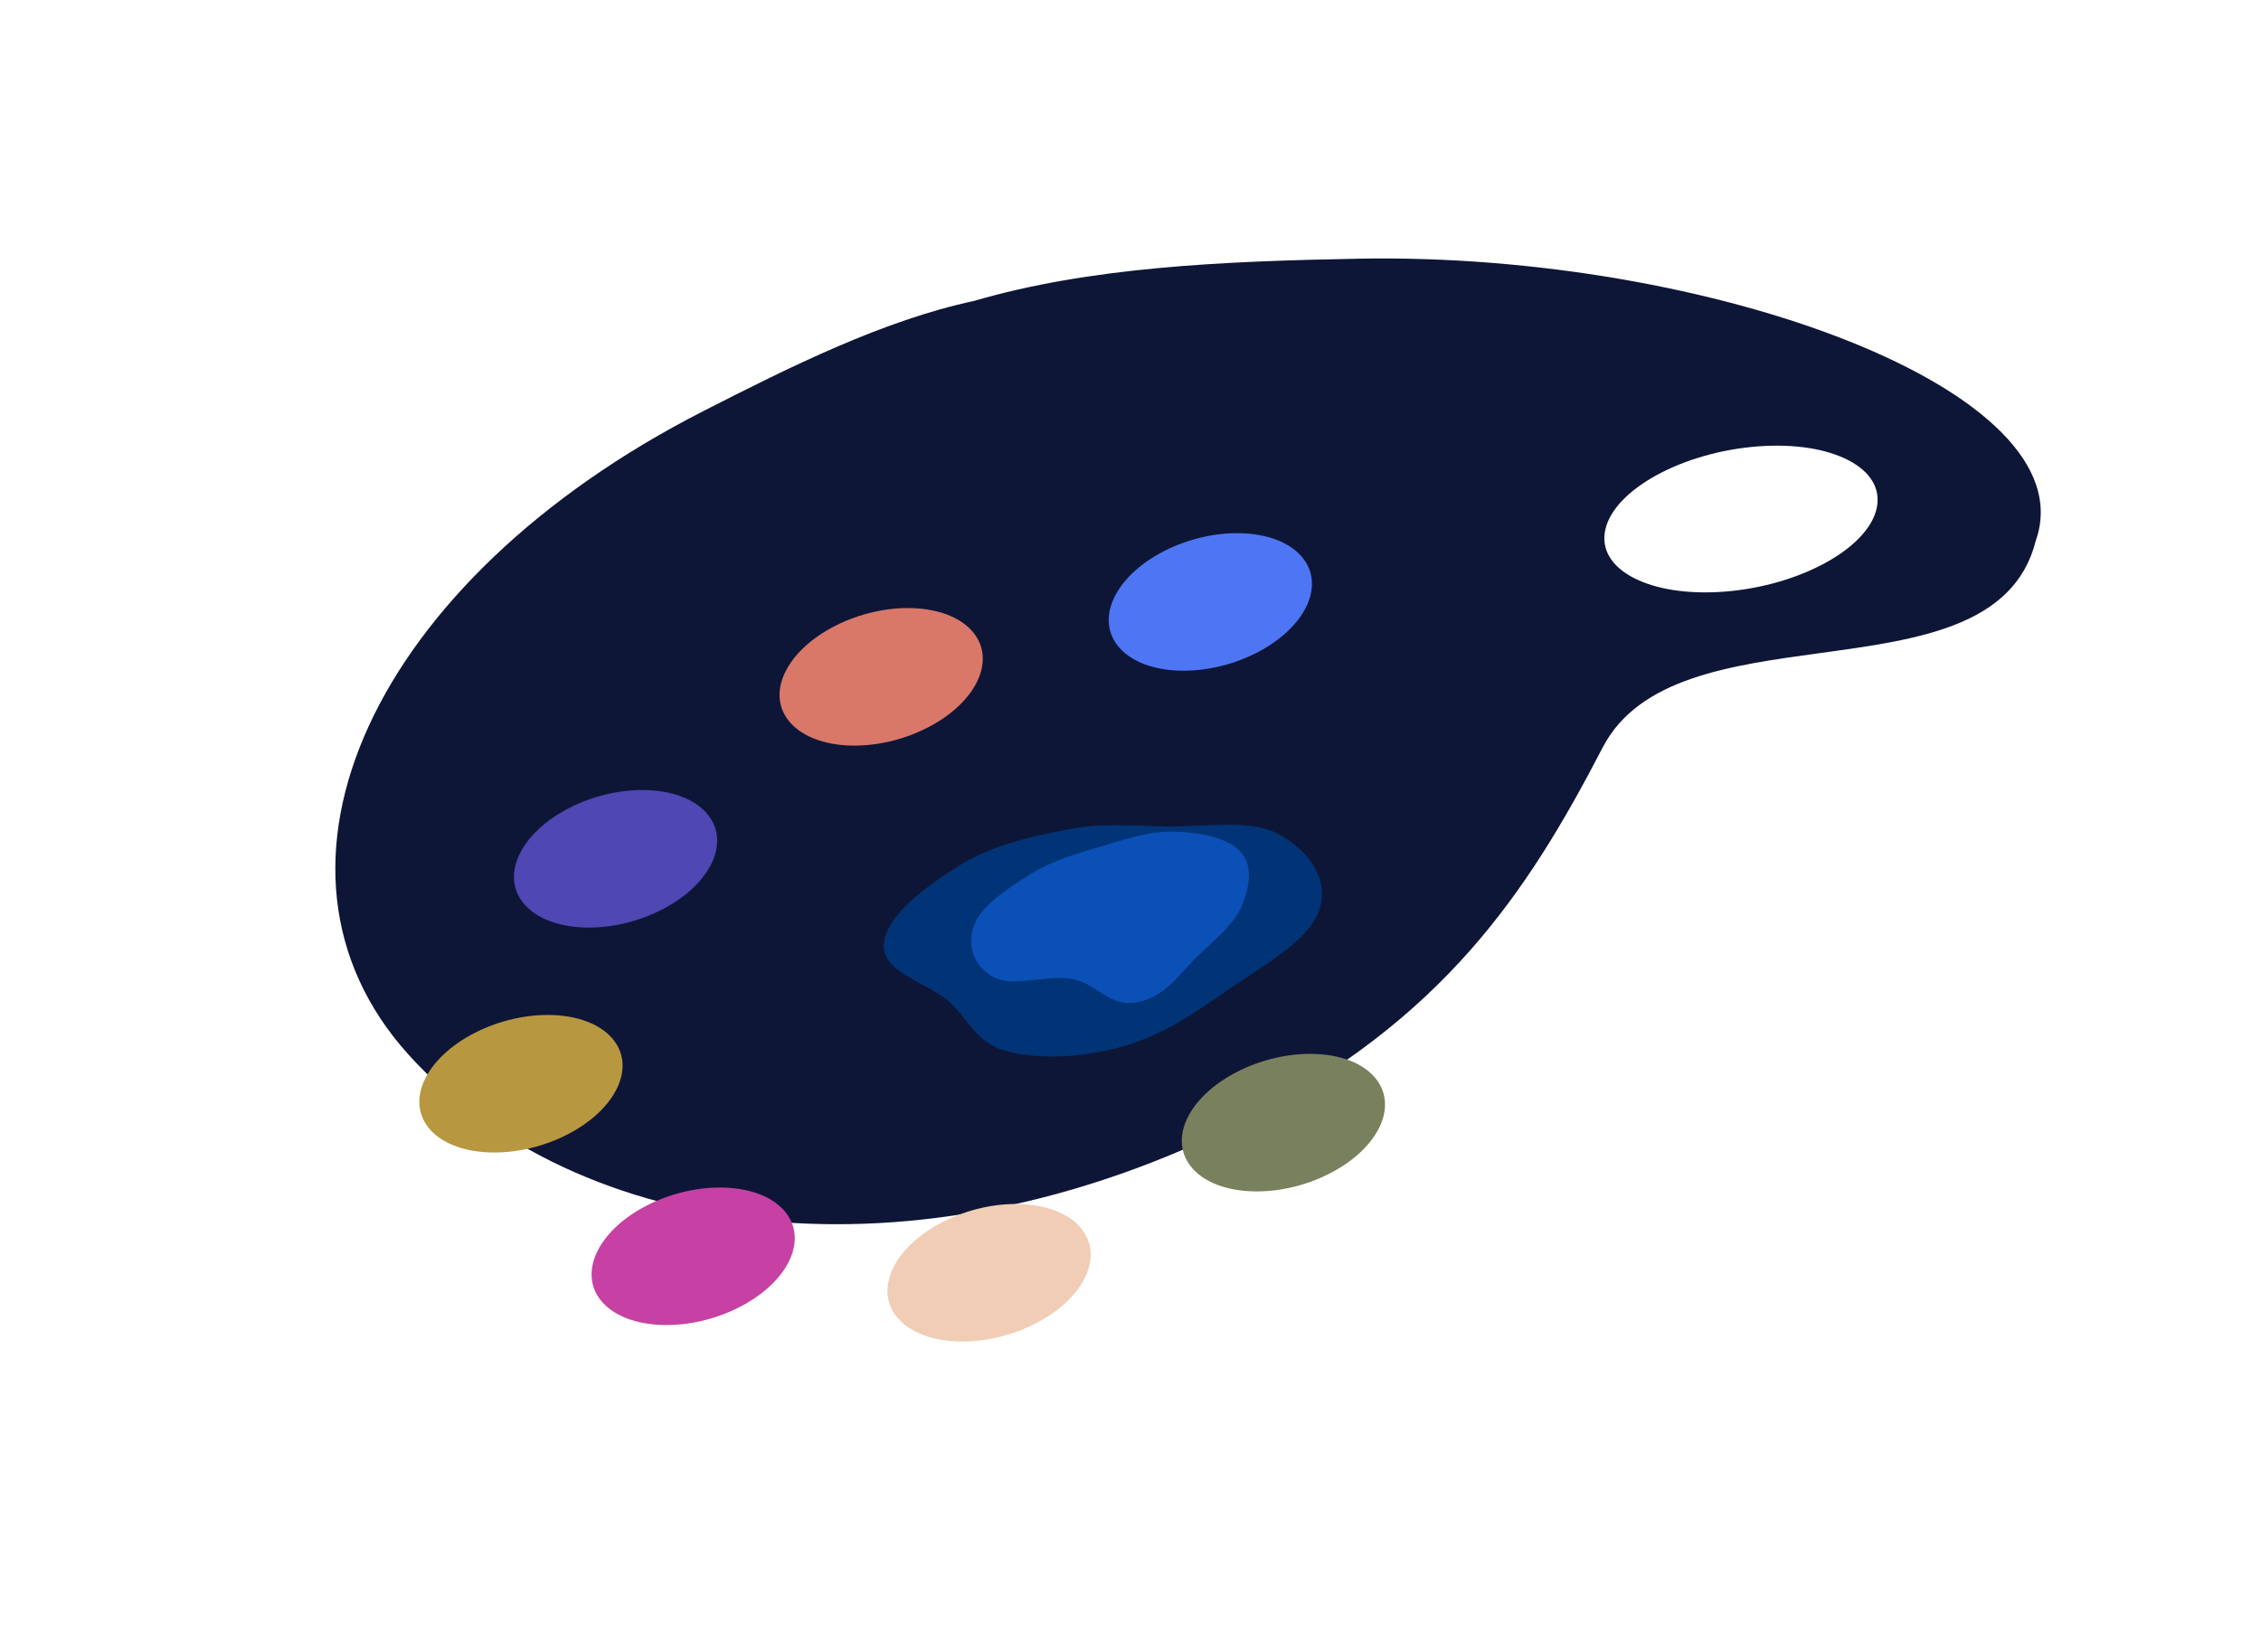
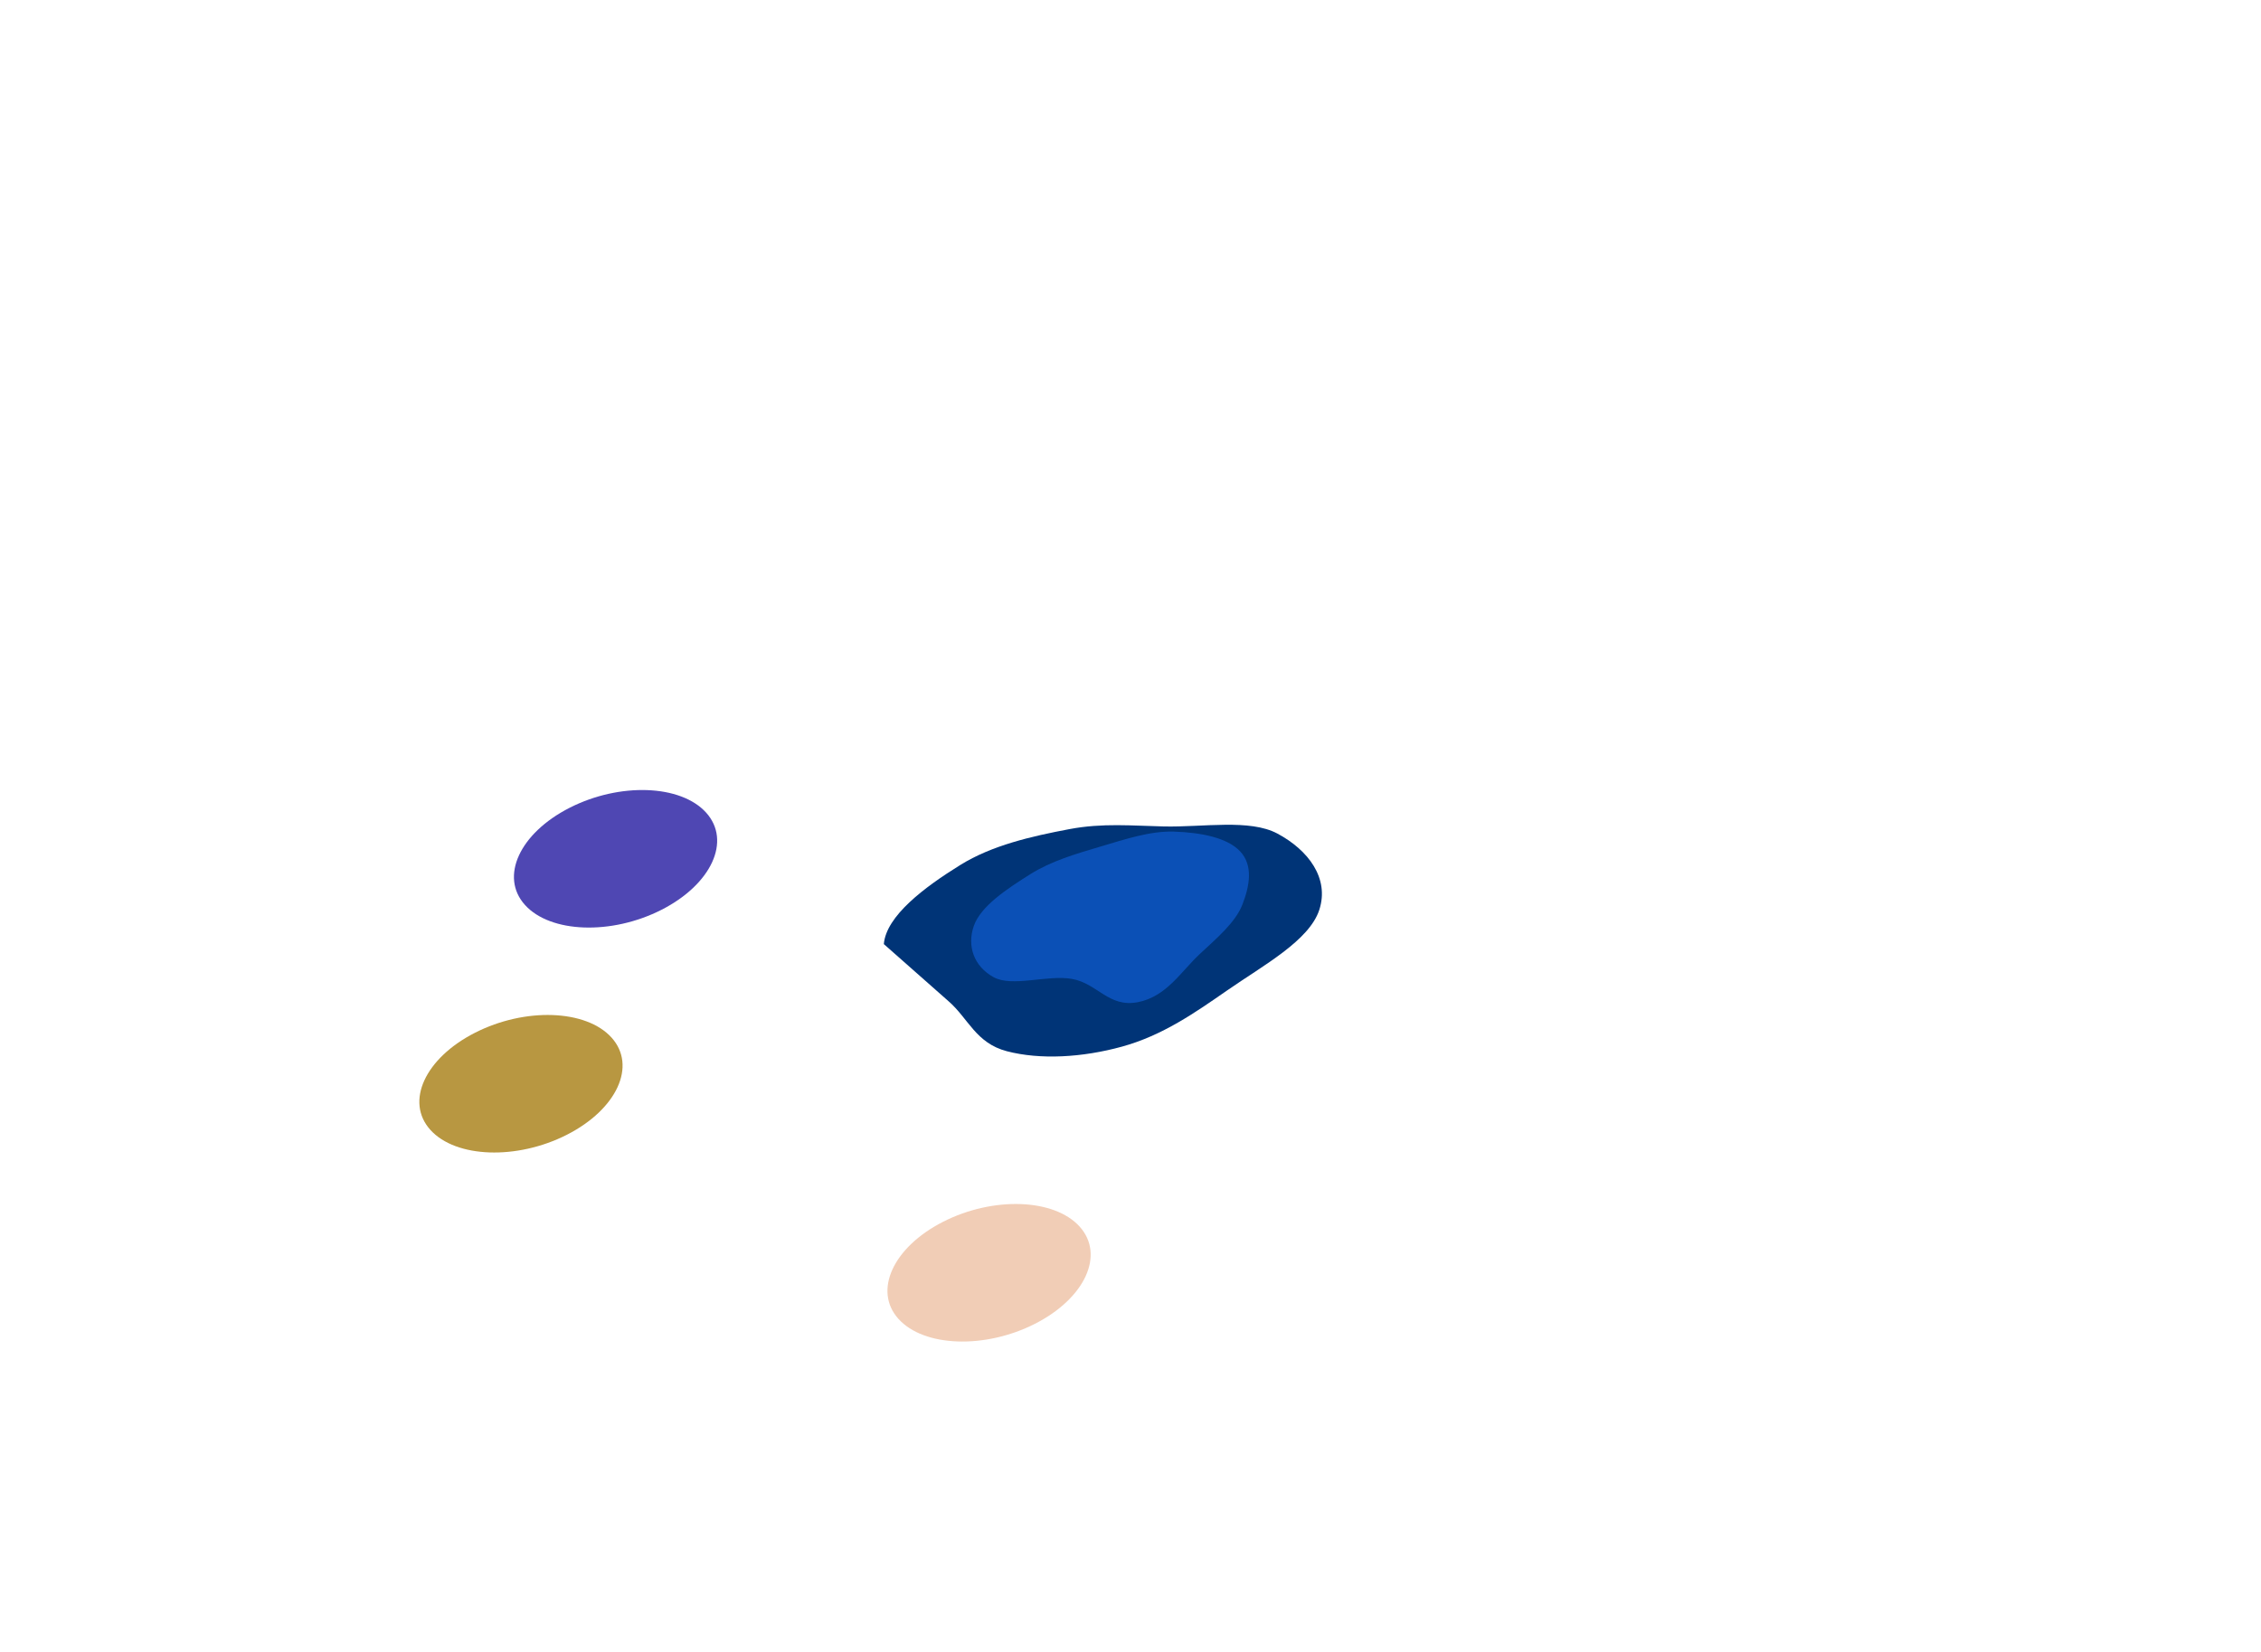
<svg xmlns="http://www.w3.org/2000/svg" width="245" height="179" viewBox="0 0 245 179" fill="none">
  <g filter="url(#filter0_d)">
    <g filter="url(#filter1_di)">
-       <path fill-rule="evenodd" clip-rule="evenodd" d="M145.296 44.036C130.352 44.307 116.042 44.96 103.544 48.615C93.717 50.715 83.602 55.764 74.263 60.529C38.355 78.846 24.021 110.074 42.247 130.279C60.473 150.484 96.998 155.768 132.905 137.45C154.391 126.49 163.49 112.777 171.663 97.017C175.581 89.463 185.501 88.108 195.261 86.775C205.865 85.326 216.279 83.904 218.6 74.585C224.308 58.382 183.296 43.349 145.296 44.036ZM171.956 73.379C170.96 77.726 176.733 80.745 184.849 80.123C192.966 79.501 200.352 75.473 201.347 71.127C202.342 66.781 196.569 63.761 188.453 64.383C180.337 65.005 172.951 69.033 171.956 73.379Z" fill="#0E1637" />
-     </g>
+       </g>
    <g filter="url(#filter2_i)">
-       <ellipse rx="7.437" ry="11.017" transform="matrix(0.67 0.743 -0.891 0.454 130.151 60.239)" fill="#4E76F4" />
-     </g>
+       </g>
    <g filter="url(#filter3_i)">
      <ellipse rx="7.437" ry="11.017" transform="matrix(0.67 0.743 -0.891 0.454 106.174 132.944)" fill="#F1CDB6" />
    </g>
    <g filter="url(#filter4_i)">
      <ellipse rx="7.437" ry="11.017" transform="matrix(0.67 0.743 -0.891 0.454 65.701 88.077)" fill="#4F47B3" />
    </g>
    <g filter="url(#filter5_i)">
-       <ellipse rx="7.437" ry="11.017" transform="matrix(0.67 0.743 -0.891 0.454 94.483 68.356)" fill="#D97869" />
-     </g>
+       </g>
    <g filter="url(#filter6_i)">
-       <ellipse rx="7.437" ry="11.017" transform="matrix(0.67 0.743 -0.891 0.454 138.069 116.674)" fill="#79805D" />
-     </g>
+       </g>
    <g filter="url(#filter7_i)">
      <ellipse rx="7.437" ry="11.017" transform="matrix(0.67 0.743 -0.891 0.454 55.451 112.457)" fill="#B89741" />
    </g>
    <g filter="url(#filter8_i)">
-       <ellipse rx="7.437" ry="11.017" transform="matrix(0.67 0.743 -0.891 0.454 74.112 131.158)" fill="#C641A3" />
-     </g>
-     <path fill-rule="evenodd" clip-rule="evenodd" d="M102.793 104.523C104.93 106.384 105.74 109.055 109.107 109.934C112.706 110.873 117.263 110.625 121.599 109.429C125.968 108.223 129.496 105.758 132.965 103.348C136.892 100.621 141.888 97.943 142.965 94.588C144.054 91.197 141.79 88.148 138.424 86.347C135.416 84.737 130.408 85.664 126.118 85.572C122.69 85.498 119.482 85.179 115.881 85.861C111.746 86.643 107.497 87.616 104.06 89.746C100.18 92.15 96.034 95.257 95.771 98.322C95.51 101.366 100.373 102.416 102.793 104.523Z" fill="#003477" />
+       </g>
+     <path fill-rule="evenodd" clip-rule="evenodd" d="M102.793 104.523C104.93 106.384 105.74 109.055 109.107 109.934C112.706 110.873 117.263 110.625 121.599 109.429C125.968 108.223 129.496 105.758 132.965 103.348C136.892 100.621 141.888 97.943 142.965 94.588C144.054 91.197 141.79 88.148 138.424 86.347C135.416 84.737 130.408 85.664 126.118 85.572C122.69 85.498 119.482 85.179 115.881 85.861C111.746 86.643 107.497 87.616 104.06 89.746C100.18 92.15 96.034 95.257 95.771 98.322Z" fill="#003477" />
    <path fill-rule="evenodd" clip-rule="evenodd" d="M134.395 88.287C135.799 89.799 135.428 92.005 134.61 94.075C133.855 95.987 131.862 97.669 130.004 99.4C127.969 101.297 126.403 104.014 123.298 104.617C120.123 105.233 118.92 102.573 116.139 102.092C113.483 101.633 109.698 103.011 107.68 101.916C105.527 100.747 104.754 98.512 105.53 96.332C106.286 94.208 109.059 92.366 111.661 90.734C113.888 89.336 116.513 88.56 119.171 87.774C121.886 86.972 124.619 86.043 127.23 86.131C130.128 86.229 132.996 86.781 134.395 88.287Z" fill="#0B50B6" />
  </g>
  <defs>
    <filter id="filter0_d" x="18.335" y="32.014" width="216.799" height="136.67" filterUnits="userSpaceOnUse" color-interpolation-filters="sRGB">
      <feFlood flood-opacity="0" result="BackgroundImageFix" />
      <feColorMatrix in="SourceAlpha" type="matrix" values="0 0 0 0 0 0 0 0 0 0 0 0 0 0 0 0 0 0 127 0" result="hardAlpha" />
      <feOffset dy="4" />
      <feGaussianBlur stdDeviation="8" />
      <feComposite in2="hardAlpha" operator="out" />
      <feColorMatrix type="matrix" values="0 0 0 0 0.653 0 0 0 0 0.053 0 0 0 0 0.846 0 0 0 1 0" />
      <feBlend mode="normal" in2="BackgroundImageFix" result="effect1_dropShadow" />
      <feBlend mode="normal" in="SourceGraphic" in2="effect1_dropShadow" result="shape" />
    </filter>
    <filter id="filter1_di" x="34.336" y="44.014" width="186.799" height="107.67" filterUnits="userSpaceOnUse" color-interpolation-filters="sRGB">
      <feFlood flood-opacity="0" result="BackgroundImageFix" />
      <feColorMatrix in="SourceAlpha" type="matrix" values="0 0 0 0 0 0 0 0 0 0 0 0 0 0 0 0 0 0 127 0" result="hardAlpha" />
      <feOffset dx="2" dy="3" />
      <feComposite in2="hardAlpha" operator="out" />
      <feColorMatrix type="matrix" values="0 0 0 0 0.451 0 0 0 0 0.012 0 0 0 0 0.89 0 0 0 1 0" />
      <feBlend mode="normal" in2="BackgroundImageFix" result="effect1_dropShadow" />
      <feBlend mode="normal" in="SourceGraphic" in2="effect1_dropShadow" result="shape" />
      <feColorMatrix in="SourceAlpha" type="matrix" values="0 0 0 0 0 0 0 0 0 0 0 0 0 0 0 0 0 0 127 0" result="hardAlpha" />
      <feOffset dy="-23" />
      <feComposite in2="hardAlpha" operator="arithmetic" k2="-1" k3="1" />
      <feColorMatrix type="matrix" values="0 0 0 0 0.31 0 0 0 0 0.278 0 0 0 0 0.702 0 0 0 0.14 0" />
      <feBlend mode="normal" in2="shape" result="effect2_innerShadow" />
    </filter>
    <filter id="filter2_i" x="119.143" y="52.785" width="22.016" height="14.907" filterUnits="userSpaceOnUse" color-interpolation-filters="sRGB">
      <feFlood flood-opacity="0" result="BackgroundImageFix" />
      <feBlend mode="normal" in="SourceGraphic" in2="BackgroundImageFix" result="shape" />
      <feColorMatrix in="SourceAlpha" type="matrix" values="0 0 0 0 0 0 0 0 0 0 0 0 0 0 0 0 0 0 127 0" result="hardAlpha" />
      <feOffset dx="1" dy="1" />
      <feComposite in2="hardAlpha" operator="arithmetic" k2="-1" k3="1" />
      <feColorMatrix type="matrix" values="0 0 0 0 0 0 0 0 0 0 0 0 0 0 0 0 0 0 0.25 0" />
      <feBlend mode="normal" in2="shape" result="effect1_innerShadow" />
    </filter>
    <filter id="filter3_i" x="95.166" y="125.491" width="22.016" height="14.907" filterUnits="userSpaceOnUse" color-interpolation-filters="sRGB">
      <feFlood flood-opacity="0" result="BackgroundImageFix" />
      <feBlend mode="normal" in="SourceGraphic" in2="BackgroundImageFix" result="shape" />
      <feColorMatrix in="SourceAlpha" type="matrix" values="0 0 0 0 0 0 0 0 0 0 0 0 0 0 0 0 0 0 127 0" result="hardAlpha" />
      <feOffset dx="1" dy="1" />
      <feComposite in2="hardAlpha" operator="arithmetic" k2="-1" k3="1" />
      <feColorMatrix type="matrix" values="0 0 0 0 0 0 0 0 0 0 0 0 0 0 0 0 0 0 0.25 0" />
      <feBlend mode="normal" in2="shape" result="effect1_innerShadow" />
    </filter>
    <filter id="filter4_i" x="54.693" y="80.624" width="22.016" height="14.907" filterUnits="userSpaceOnUse" color-interpolation-filters="sRGB">
      <feFlood flood-opacity="0" result="BackgroundImageFix" />
      <feBlend mode="normal" in="SourceGraphic" in2="BackgroundImageFix" result="shape" />
      <feColorMatrix in="SourceAlpha" type="matrix" values="0 0 0 0 0 0 0 0 0 0 0 0 0 0 0 0 0 0 127 0" result="hardAlpha" />
      <feOffset dx="1" dy="1" />
      <feComposite in2="hardAlpha" operator="arithmetic" k2="-1" k3="1" />
      <feColorMatrix type="matrix" values="0 0 0 0 0 0 0 0 0 0 0 0 0 0 0 0 0 0 0.25 0" />
      <feBlend mode="normal" in2="shape" result="effect1_innerShadow" />
    </filter>
    <filter id="filter5_i" x="83.475" y="60.902" width="22.016" height="14.907" filterUnits="userSpaceOnUse" color-interpolation-filters="sRGB">
      <feFlood flood-opacity="0" result="BackgroundImageFix" />
      <feBlend mode="normal" in="SourceGraphic" in2="BackgroundImageFix" result="shape" />
      <feColorMatrix in="SourceAlpha" type="matrix" values="0 0 0 0 0 0 0 0 0 0 0 0 0 0 0 0 0 0 127 0" result="hardAlpha" />
      <feOffset dx="1" dy="1" />
      <feComposite in2="hardAlpha" operator="arithmetic" k2="-1" k3="1" />
      <feColorMatrix type="matrix" values="0 0 0 0 0 0 0 0 0 0 0 0 0 0 0 0 0 0 0.25 0" />
      <feBlend mode="normal" in2="shape" result="effect1_innerShadow" />
    </filter>
    <filter id="filter6_i" x="127.061" y="109.22" width="22.016" height="14.907" filterUnits="userSpaceOnUse" color-interpolation-filters="sRGB">
      <feFlood flood-opacity="0" result="BackgroundImageFix" />
      <feBlend mode="normal" in="SourceGraphic" in2="BackgroundImageFix" result="shape" />
      <feColorMatrix in="SourceAlpha" type="matrix" values="0 0 0 0 0 0 0 0 0 0 0 0 0 0 0 0 0 0 127 0" result="hardAlpha" />
      <feOffset dx="1" dy="1" />
      <feComposite in2="hardAlpha" operator="arithmetic" k2="-1" k3="1" />
      <feColorMatrix type="matrix" values="0 0 0 0 0 0 0 0 0 0 0 0 0 0 0 0 0 0 0.25 0" />
      <feBlend mode="normal" in2="shape" result="effect1_innerShadow" />
    </filter>
    <filter id="filter7_i" x="44.443" y="105.003" width="22.016" height="14.907" filterUnits="userSpaceOnUse" color-interpolation-filters="sRGB">
      <feFlood flood-opacity="0" result="BackgroundImageFix" />
      <feBlend mode="normal" in="SourceGraphic" in2="BackgroundImageFix" result="shape" />
      <feColorMatrix in="SourceAlpha" type="matrix" values="0 0 0 0 0 0 0 0 0 0 0 0 0 0 0 0 0 0 127 0" result="hardAlpha" />
      <feOffset dx="1" dy="1" />
      <feComposite in2="hardAlpha" operator="arithmetic" k2="-1" k3="1" />
      <feColorMatrix type="matrix" values="0 0 0 0 0 0 0 0 0 0 0 0 0 0 0 0 0 0 0.25 0" />
      <feBlend mode="normal" in2="shape" result="effect1_innerShadow" />
    </filter>
    <filter id="filter8_i" x="63.104" y="123.705" width="22.016" height="14.907" filterUnits="userSpaceOnUse" color-interpolation-filters="sRGB">
      <feFlood flood-opacity="0" result="BackgroundImageFix" />
      <feBlend mode="normal" in="SourceGraphic" in2="BackgroundImageFix" result="shape" />
      <feColorMatrix in="SourceAlpha" type="matrix" values="0 0 0 0 0 0 0 0 0 0 0 0 0 0 0 0 0 0 127 0" result="hardAlpha" />
      <feOffset dx="1" dy="1" />
      <feComposite in2="hardAlpha" operator="arithmetic" k2="-1" k3="1" />
      <feColorMatrix type="matrix" values="0 0 0 0 0 0 0 0 0 0 0 0 0 0 0 0 0 0 0.25 0" />
      <feBlend mode="normal" in2="shape" result="effect1_innerShadow" />
    </filter>
  </defs>
</svg>